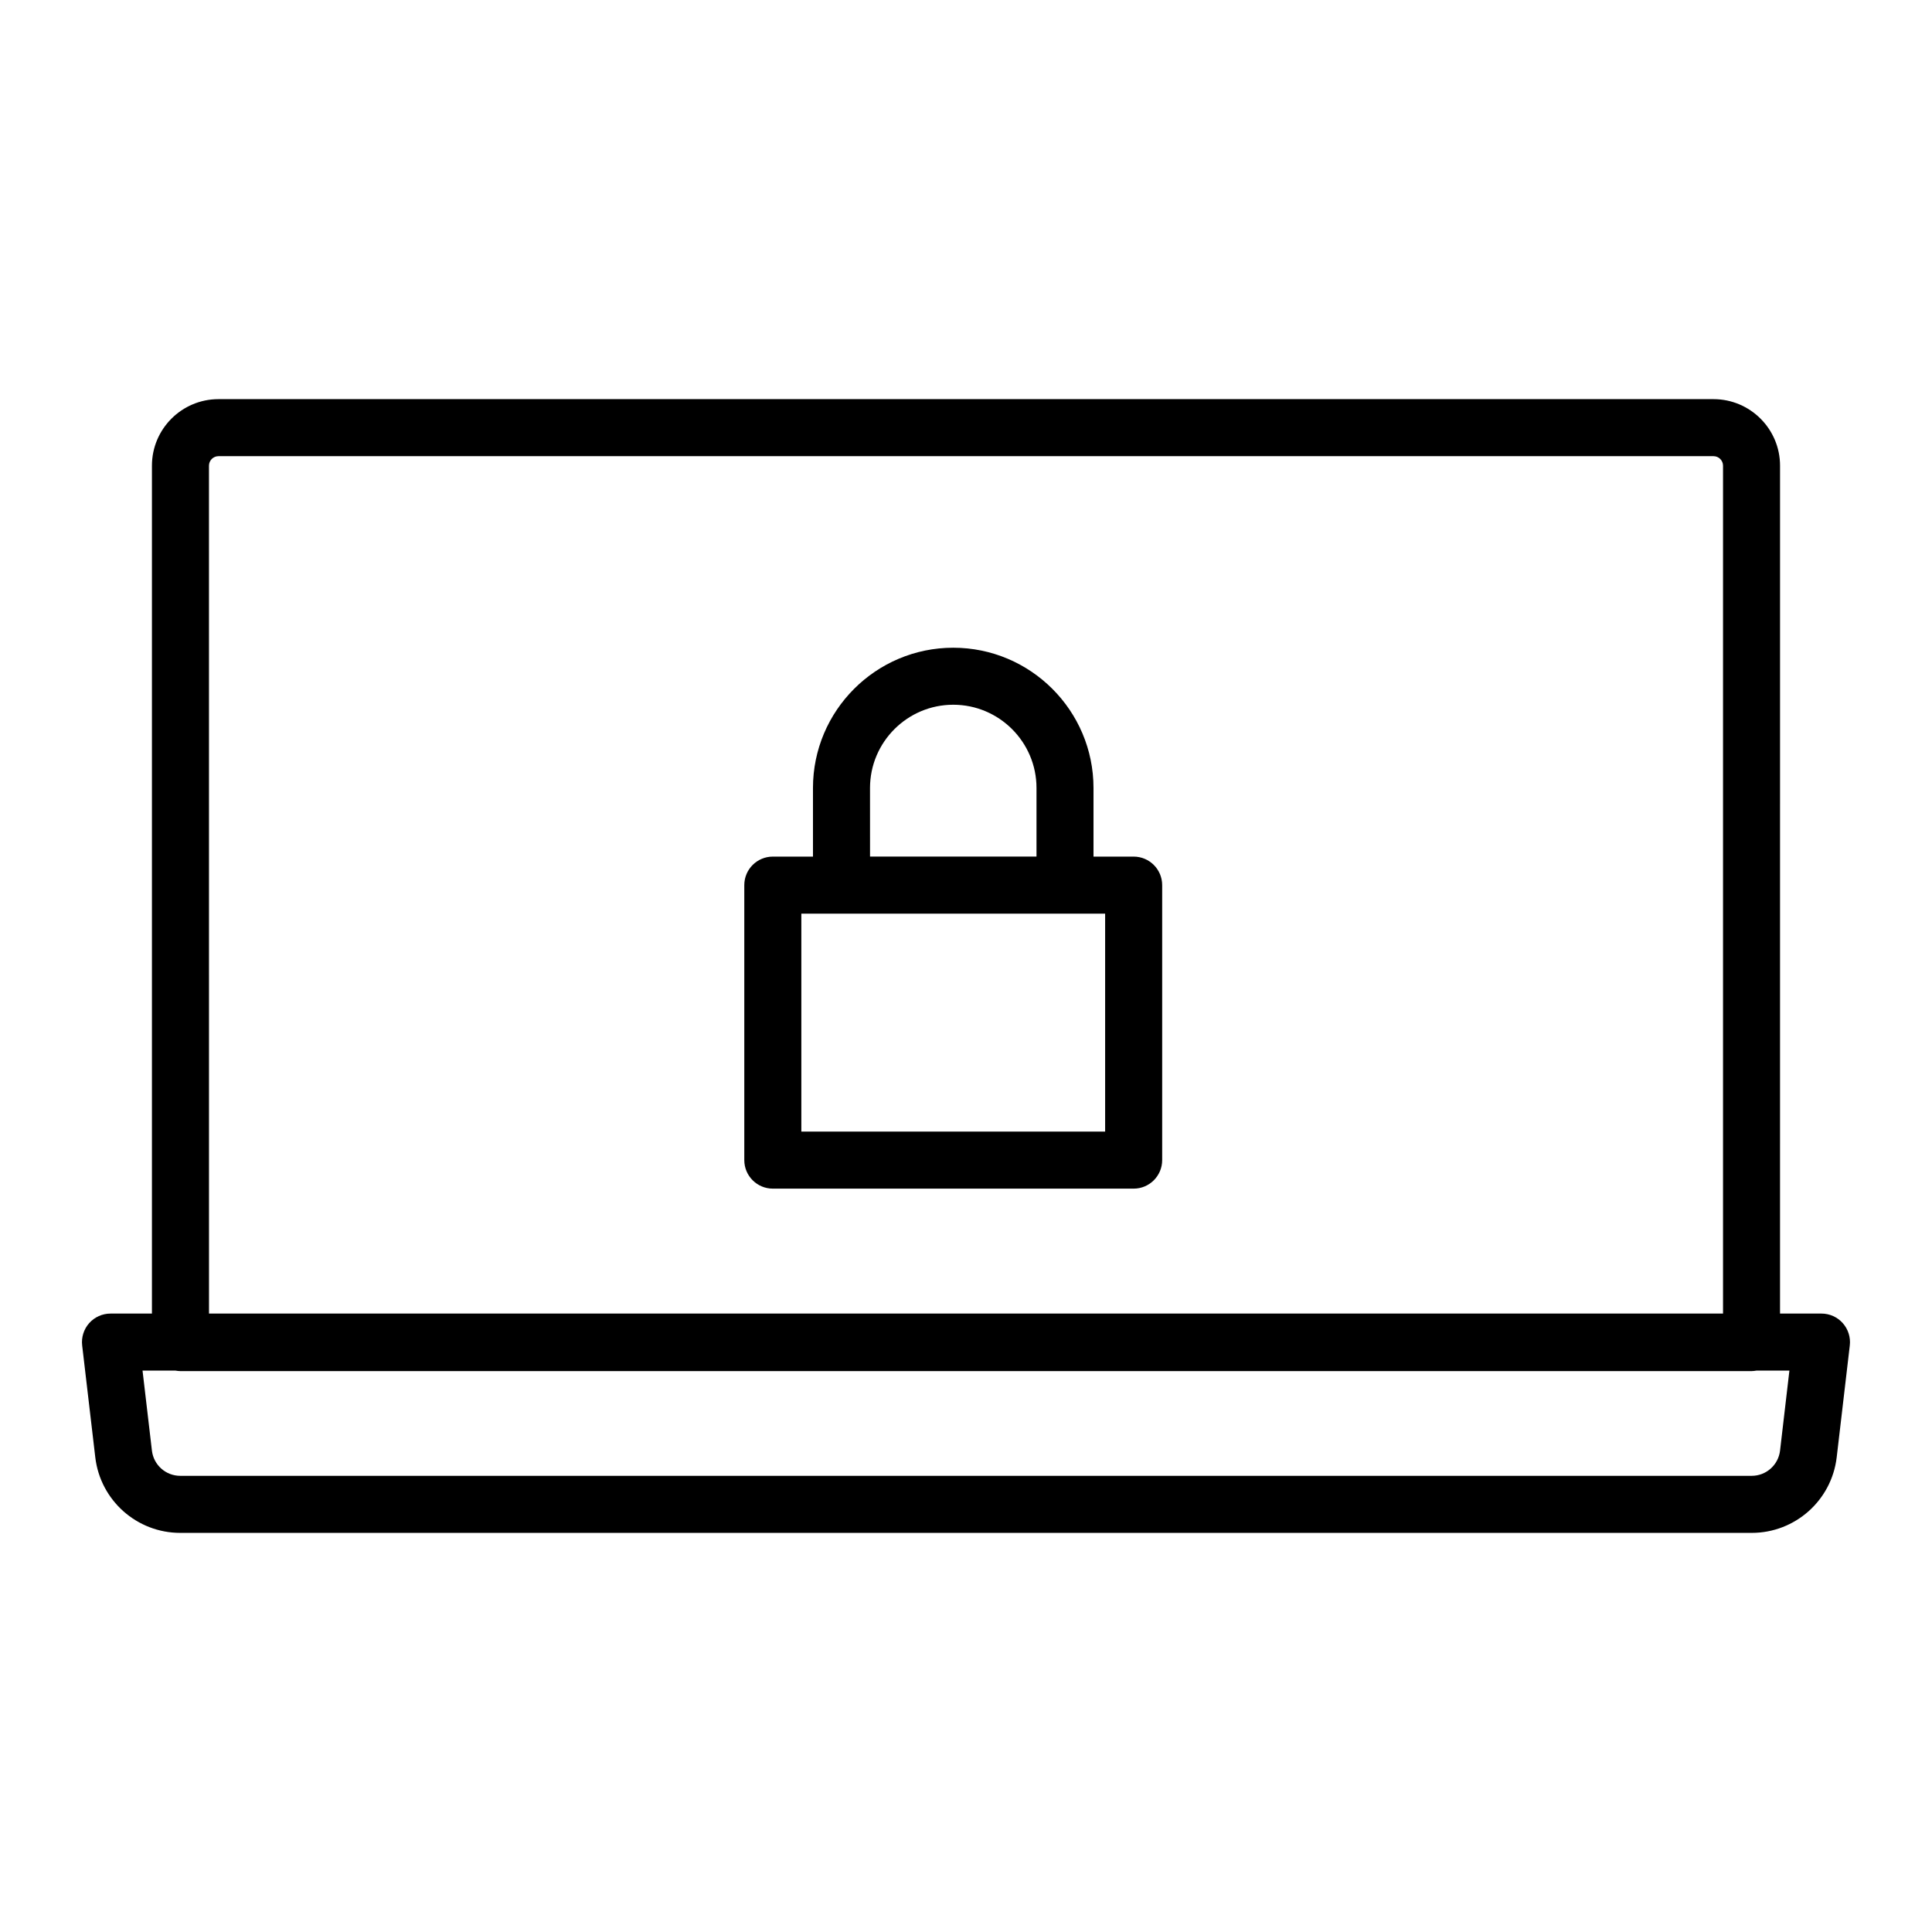
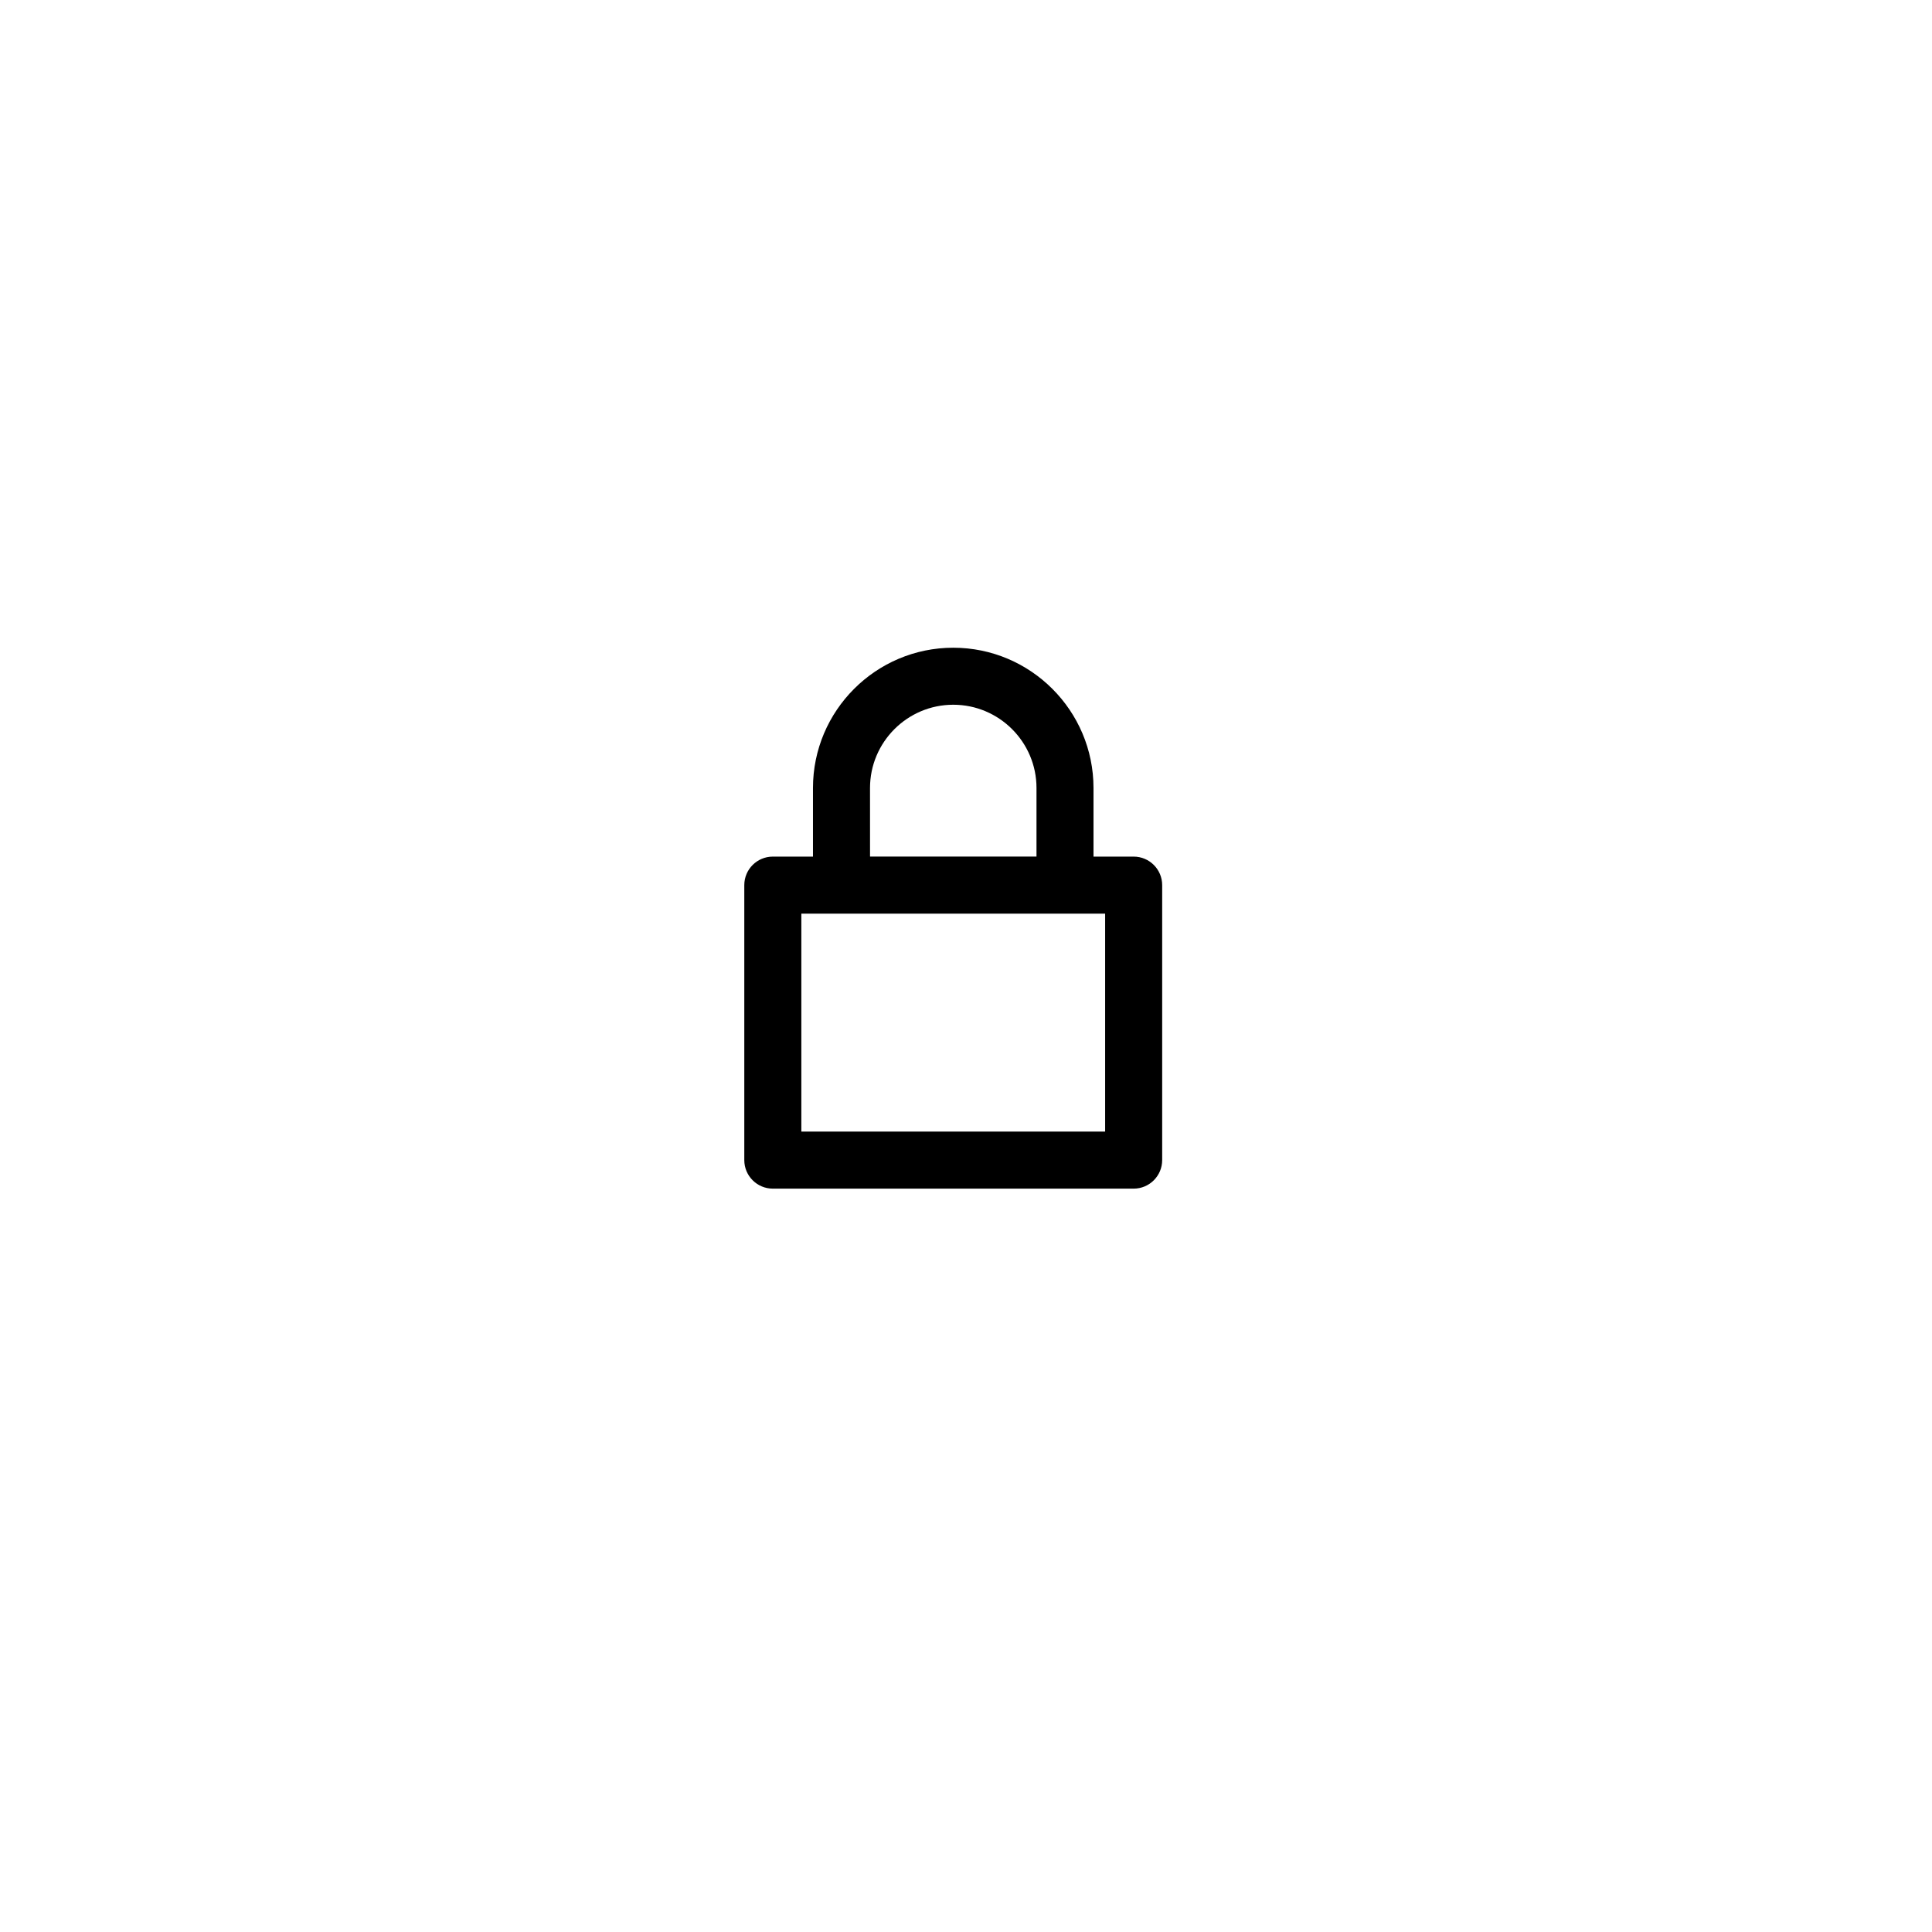
<svg xmlns="http://www.w3.org/2000/svg" fill="#000000" width="800px" height="800px" version="1.1" viewBox="144 144 512 512">
  <g>
-     <path d="m626.71 492.11h-10.984l0.004-224.7c0-9.723-7.91-17.633-17.633-17.633h-396.2c-9.723 0-17.633 7.91-17.633 17.633v224.7h-10.984c-2.16 0-4.211 0.922-5.648 2.535-1.43 1.613-2.109 3.758-1.859 5.906l3.477 29.648c1.34 11.422 11.023 20.031 22.52 20.031h416.45c11.496 0 21.18-8.609 22.523-20.031l3.473-29.645c0.25-2.144-0.43-4.293-1.859-5.906-1.434-1.617-3.484-2.539-5.648-2.539zm-427.33-224.7c0-1.391 1.133-2.519 2.519-2.519h396.2c1.387 0 2.519 1.129 2.519 2.519v224.7h-401.23zm416.35 261.02c-0.453 3.809-3.68 6.68-7.512 6.68h-416.45c-3.836 0-7.059-2.871-7.508-6.68l-2.488-21.207h8.75c0.422 0.074 0.852 0.133 1.293 0.133h416.35c0.441 0 0.871-0.055 1.293-0.133h8.75z" />
    <path d="m444.43 371.01h-10.641v-18.184c0-20.496-16.676-37.172-37.172-37.172-20.496 0-37.172 16.676-37.172 37.172v18.184h-10.641c-4.172 0-7.559 3.379-7.559 7.559v72.871c0 4.176 3.387 7.559 7.559 7.559h95.625c4.172 0 7.559-3.379 7.559-7.559v-72.871c0-4.176-3.387-7.559-7.559-7.559zm-69.867-18.188c0-12.16 9.895-22.059 22.059-22.059 12.16 0 22.059 9.895 22.059 22.059v18.184h-44.113zm62.309 91.055h-80.508v-57.75h80.508z" />
  </g>
</svg>